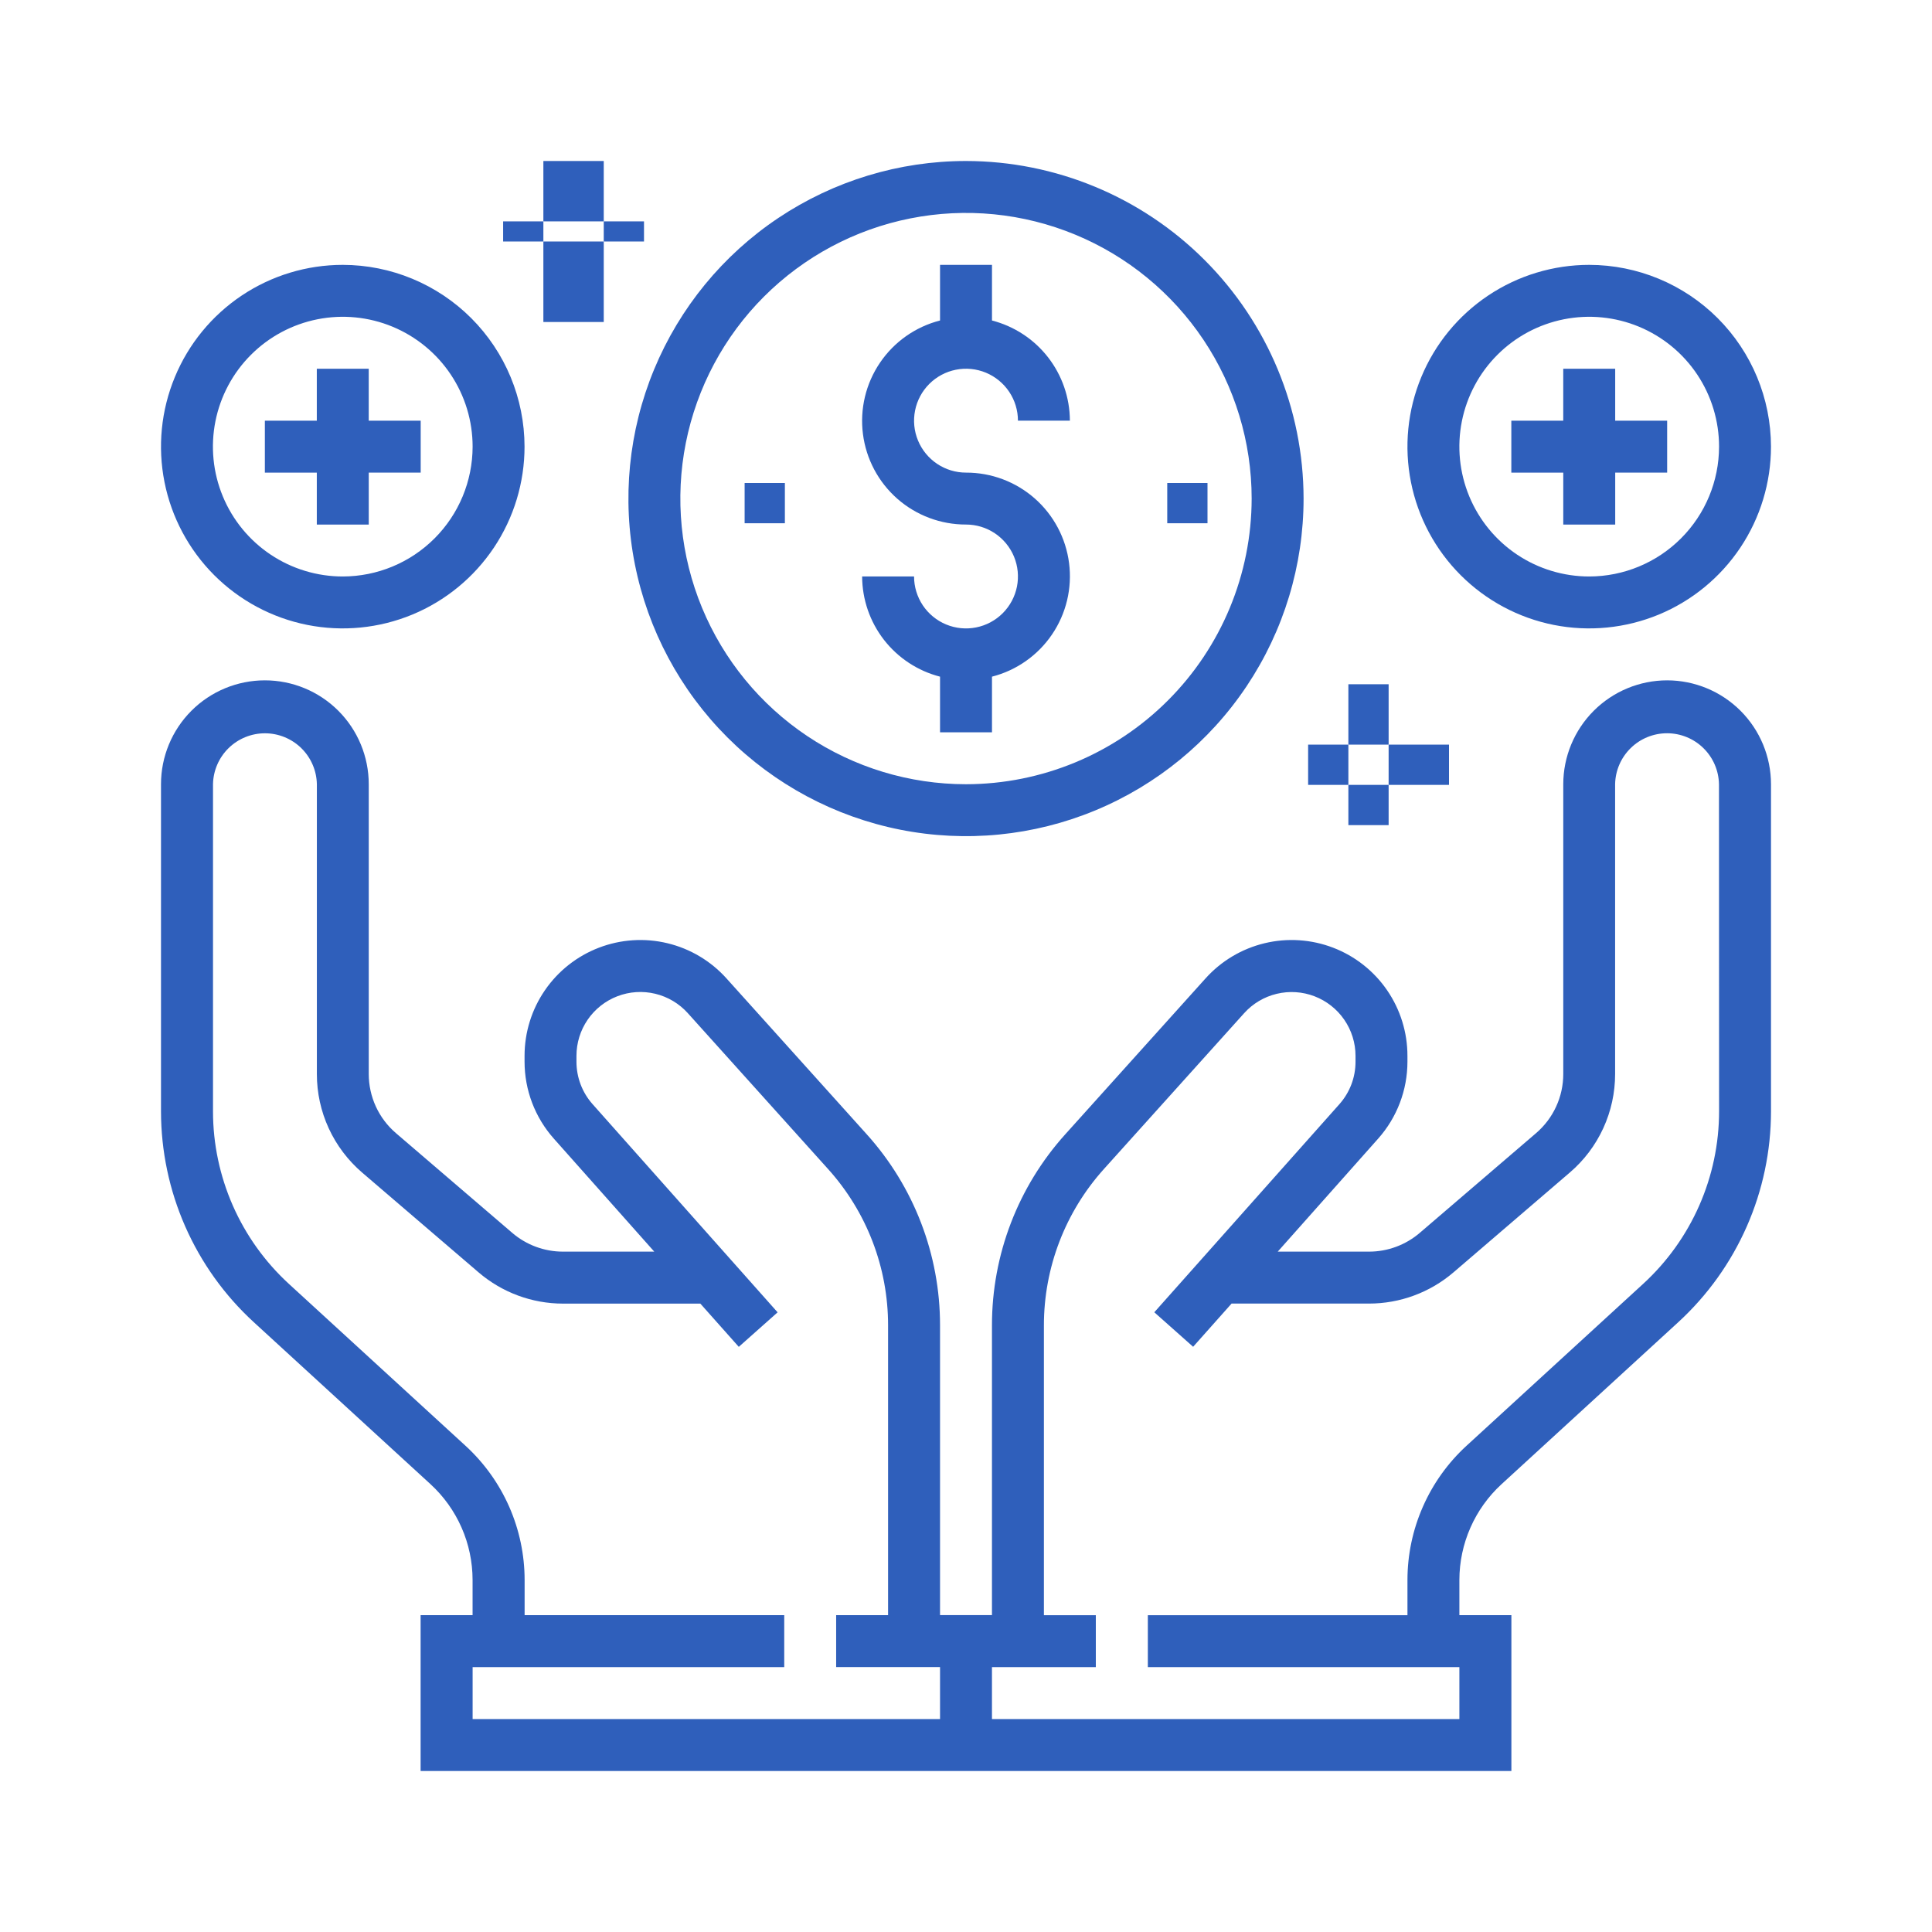
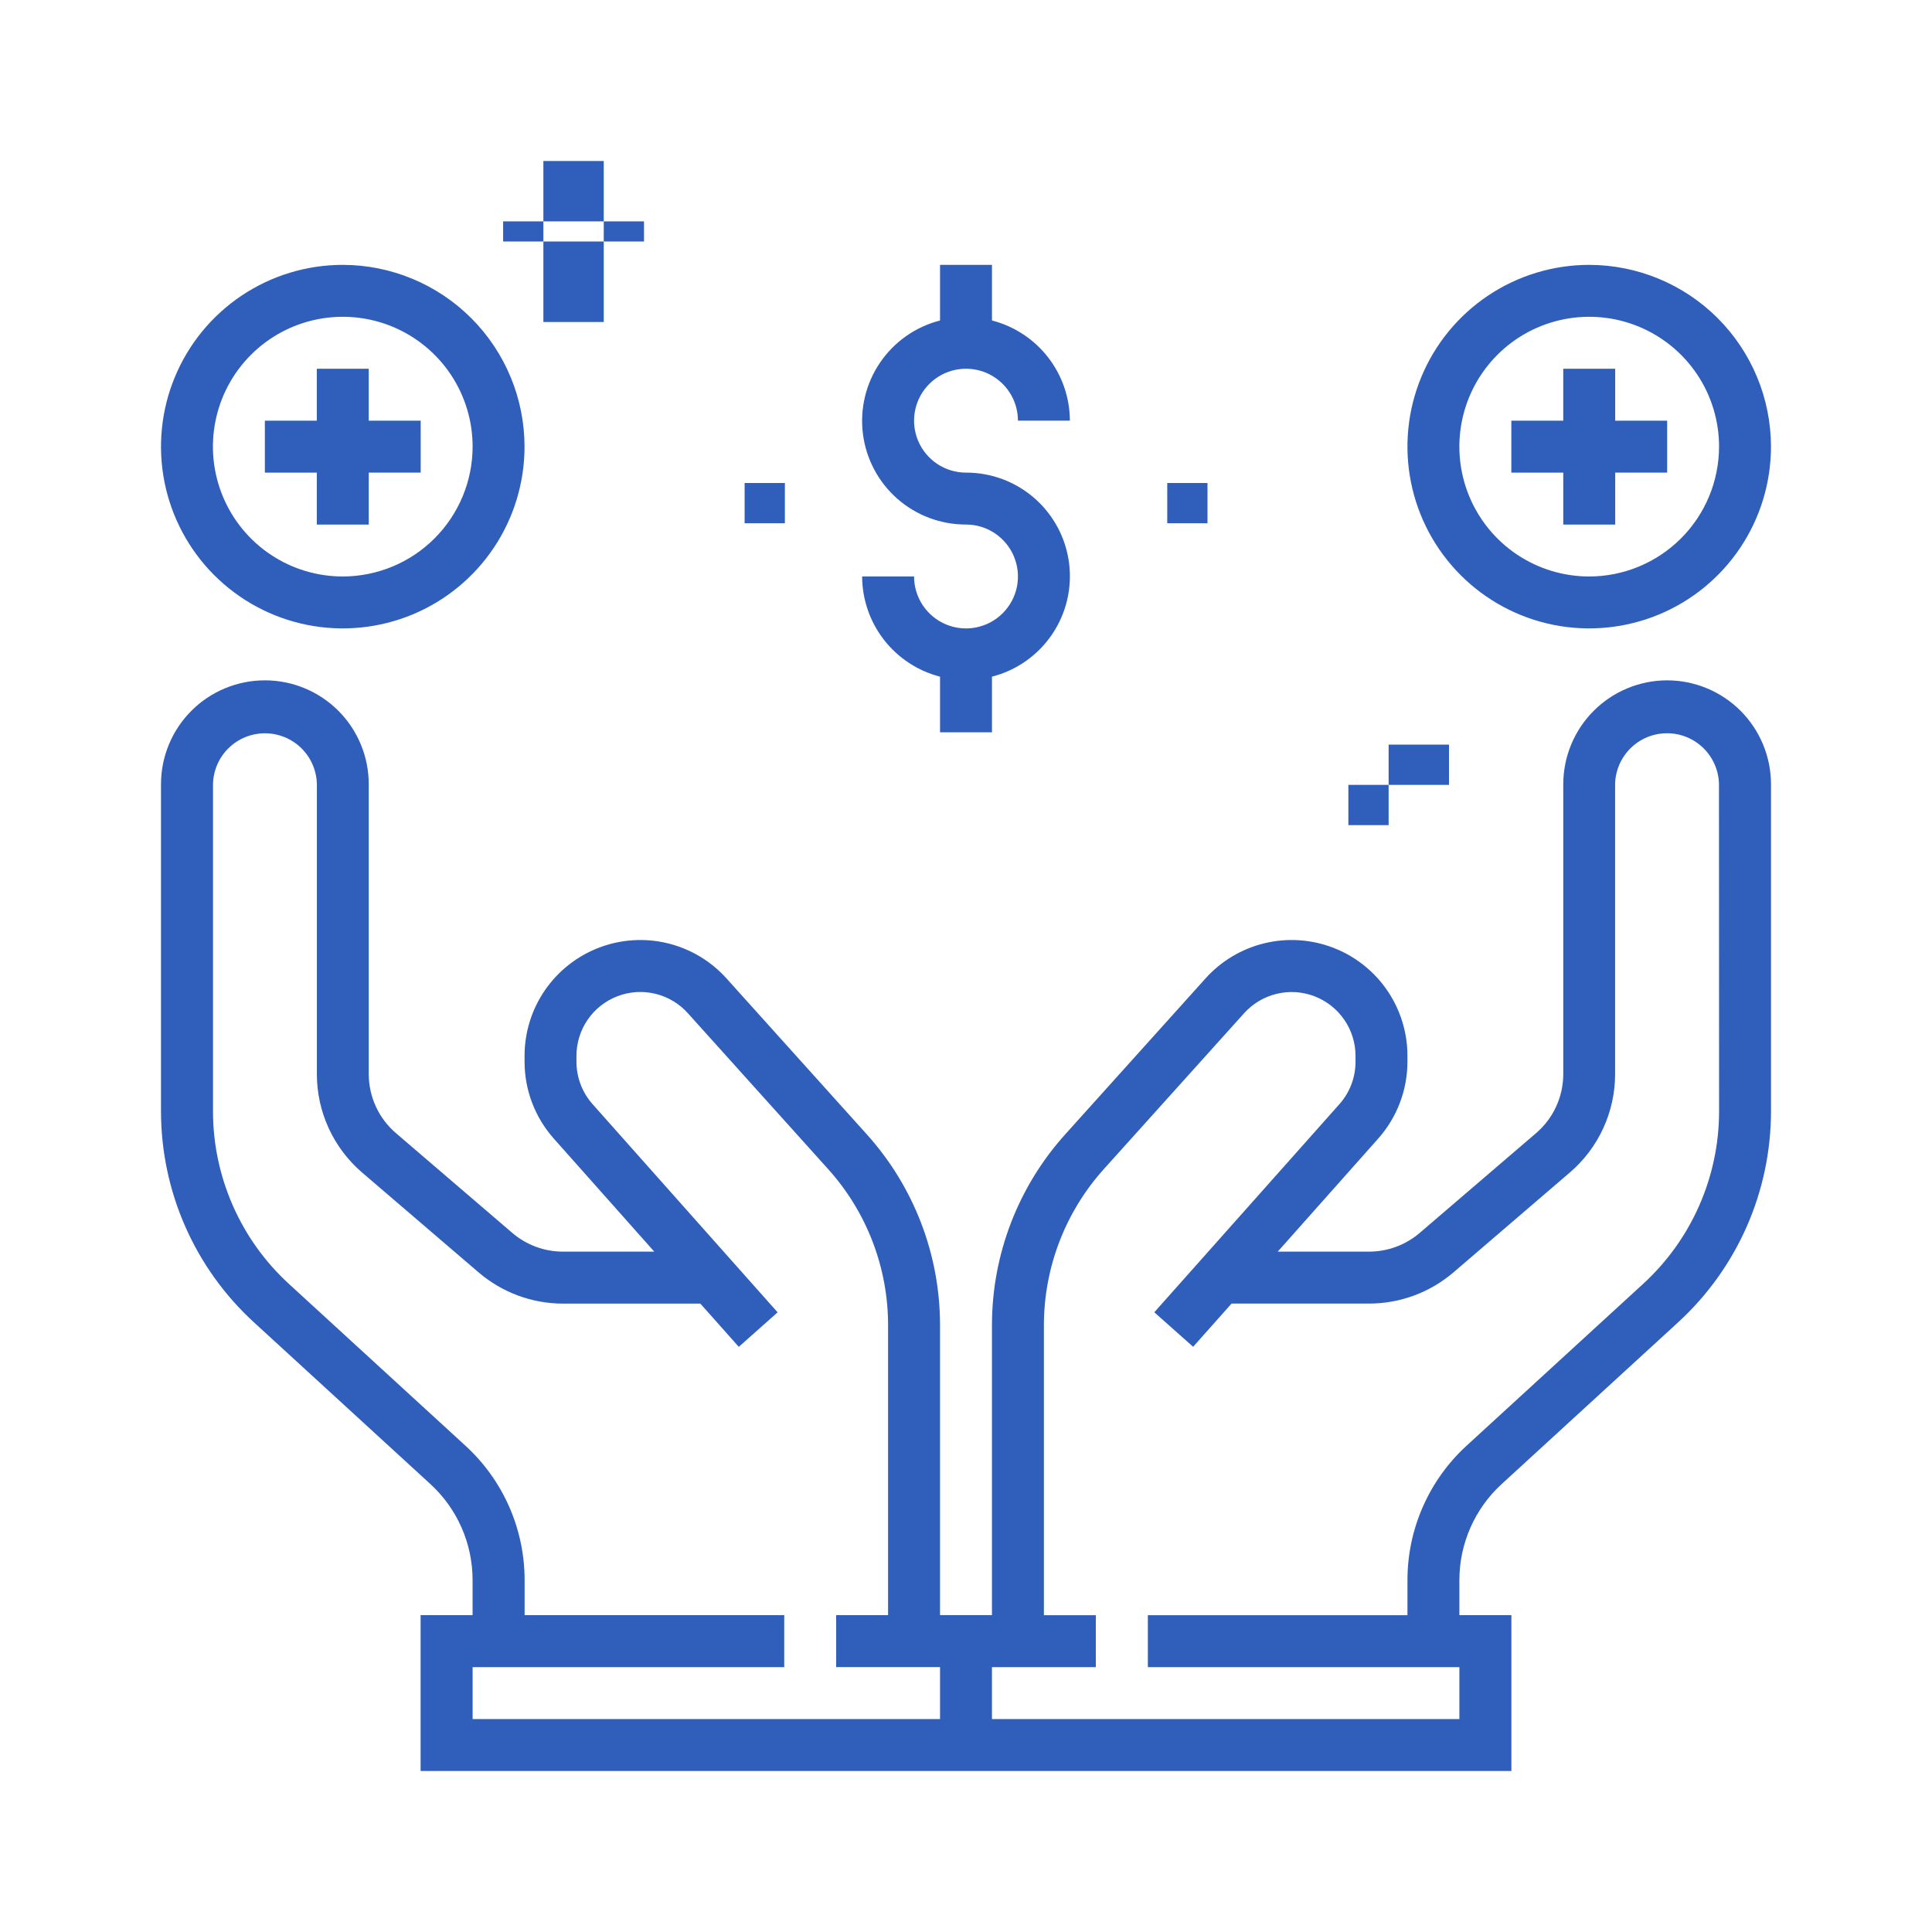
<svg xmlns="http://www.w3.org/2000/svg" width="96" height="96" viewBox="0 0 96 96" fill="none">
  <g clip-path="url(#clip0_19_3480)">
    <mask id="mask0_19_3480" style="mask-type:luminance" maskUnits="userSpaceOnUse" x="0" y="0" width="96" height="96">
      <path d="M96 0H0V96H96V0Z" fill="white" />
    </mask>
    <g mask="url(#mask0_19_3480)">
      <path d="M82.839 33.806C81.471 33.807 80.159 34.352 79.191 35.319C78.224 36.287 77.679 37.599 77.678 38.967V53.367C77.678 53.925 77.558 54.477 77.324 54.985C77.091 55.492 76.75 55.943 76.326 56.306L70.547 61.261C69.845 61.862 68.952 62.193 68.028 62.193H63.49L68.482 56.576C69.418 55.523 69.935 54.163 69.935 52.754V52.464C69.936 51.3 69.583 50.163 68.924 49.204C68.265 48.245 67.33 47.508 66.244 47.091C65.157 46.674 63.969 46.596 62.838 46.868C61.706 47.14 60.683 47.749 59.905 48.614L52.935 56.36C50.587 58.964 49.288 62.347 49.29 65.854V80.254H46.71V65.854C46.712 62.347 45.414 58.965 43.066 56.36L36.096 48.614C35.318 47.749 34.295 47.14 33.163 46.868C32.032 46.596 30.844 46.674 29.758 47.091C28.671 47.508 27.736 48.245 27.077 49.204C26.418 50.163 26.065 51.299 26.065 52.463V52.753C26.065 54.162 26.582 55.523 27.518 56.576L32.51 62.193H27.973C27.049 62.193 26.155 61.862 25.454 61.261L19.675 56.306C19.251 55.943 18.91 55.492 18.677 54.985C18.444 54.477 18.323 53.925 18.323 53.367V38.967C18.323 37.598 17.779 36.285 16.811 35.317C15.843 34.349 14.53 33.806 13.162 33.806C11.793 33.806 10.48 34.349 9.512 35.317C8.544 36.285 8 37.598 8 38.967L8 55.226C8.002 57.193 8.411 59.139 9.203 60.94C9.995 62.741 11.152 64.358 12.6 65.689L21.39 73.746C22.049 74.351 22.575 75.086 22.935 75.905C23.295 76.723 23.481 77.608 23.482 78.502V80.257H20.9V87.999H75.1V80.257H72.516V78.506C72.517 77.612 72.704 76.727 73.064 75.909C73.424 75.09 73.95 74.355 74.609 73.75L83.399 65.693C84.848 64.361 86.005 62.744 86.797 60.942C87.589 59.141 87.998 57.195 88 55.227V38.967C87.999 37.599 87.454 36.287 86.487 35.319C85.519 34.352 84.207 33.807 82.839 33.806ZM46.71 85.419H23.484V82.838H38.968V80.257H26.068V78.506C26.067 77.254 25.806 76.016 25.302 74.869C24.797 73.723 24.061 72.694 23.139 71.847L14.349 63.79C13.164 62.701 12.217 61.378 11.569 59.905C10.921 58.431 10.585 56.84 10.584 55.23V38.967C10.597 38.291 10.875 37.648 11.357 37.175C11.84 36.702 12.489 36.437 13.165 36.437C13.84 36.437 14.489 36.702 14.972 37.175C15.454 37.648 15.732 38.291 15.745 38.967V53.367C15.744 54.298 15.945 55.218 16.334 56.064C16.723 56.91 17.291 57.661 17.998 58.267L23.779 63.222C24.949 64.225 26.438 64.776 27.979 64.776H34.8L36.71 66.924L38.639 65.209L29.444 54.864C28.928 54.283 28.644 53.533 28.644 52.756V52.466C28.644 51.824 28.838 51.197 29.201 50.668C29.565 50.139 30.08 49.732 30.68 49.502C31.279 49.272 31.934 49.229 32.558 49.379C33.183 49.529 33.747 49.865 34.176 50.342L41.146 58.088C43.068 60.219 44.13 62.987 44.128 65.856V80.256H41.548V82.837H46.71V85.419ZM85.42 55.227C85.419 56.837 85.083 58.428 84.435 59.902C83.787 61.375 82.841 62.698 81.655 63.787L72.865 71.844C71.943 72.691 71.207 73.72 70.703 74.867C70.198 76.013 69.937 77.251 69.936 78.503V80.258H57.036V82.839H72.516V85.42H49.29V82.839H54.451V80.258H51.871V65.858C51.87 62.989 52.932 60.221 54.852 58.089L61.822 50.343C62.252 49.866 62.816 49.531 63.44 49.382C64.064 49.232 64.719 49.275 65.318 49.505C65.917 49.735 66.432 50.141 66.796 50.67C67.16 51.199 67.355 51.825 67.355 52.467V52.757C67.356 53.534 67.071 54.284 66.555 54.865L57.357 65.206L59.286 66.921L61.196 64.774H68.026C69.567 64.774 71.056 64.223 72.226 63.22L78 58.265C78.708 57.66 79.276 56.908 79.665 56.062C80.054 55.216 80.255 54.296 80.254 53.365V38.965C80.267 38.289 80.545 37.646 81.028 37.173C81.51 36.7 82.159 36.435 82.835 36.435C83.51 36.435 84.159 36.7 84.641 37.173C85.124 37.646 85.402 38.289 85.415 38.965L85.42 55.227Z" fill="#2F5FBB" />
      <path d="M48 23.484C47.49 23.484 46.991 23.333 46.566 23.049C46.142 22.765 45.811 22.362 45.616 21.891C45.42 21.419 45.369 20.9 45.469 20.399C45.568 19.899 45.814 19.439 46.175 19.078C46.536 18.717 46.996 18.471 47.496 18.372C47.997 18.272 48.516 18.323 48.988 18.518C49.459 18.714 49.862 19.045 50.146 19.469C50.43 19.893 50.581 20.392 50.581 20.903H53.162C53.158 19.762 52.777 18.654 52.076 17.753C51.376 16.853 50.396 16.21 49.291 15.925V13.161H46.71V15.925C45.494 16.236 44.433 16.981 43.728 18.02C43.022 19.058 42.72 20.319 42.879 21.564C43.037 22.809 43.645 23.954 44.588 24.783C45.531 25.611 46.745 26.067 48 26.064C48.511 26.064 49.01 26.215 49.434 26.499C49.858 26.783 50.189 27.186 50.385 27.657C50.58 28.129 50.631 28.648 50.532 29.148C50.432 29.649 50.186 30.109 49.825 30.47C49.464 30.831 49.004 31.077 48.504 31.176C48.003 31.276 47.484 31.225 47.012 31.029C46.541 30.834 46.138 30.503 45.854 30.079C45.571 29.654 45.419 29.155 45.419 28.645H42.839C42.843 29.786 43.225 30.894 43.925 31.795C44.626 32.695 45.605 33.339 46.71 33.623V36.387H49.291V33.623C50.507 33.312 51.568 32.567 52.273 31.528C52.979 30.49 53.281 29.229 53.122 27.984C52.964 26.739 52.356 25.594 51.413 24.765C50.47 23.937 49.257 23.481 48.001 23.484H48Z" fill="#2F5FBB" />
-       <path d="M48 8C44.682 8 41.439 8.984 38.681 10.827C35.922 12.67 33.773 15.29 32.503 18.355C31.233 21.42 30.901 24.793 31.548 28.046C32.196 31.3 33.793 34.289 36.139 36.635C38.485 38.981 41.474 40.578 44.728 41.226C47.981 41.873 51.354 41.541 54.419 40.271C57.484 39.002 60.104 36.852 61.947 34.093C63.79 31.335 64.774 28.092 64.774 24.774C64.769 20.327 63 16.063 59.855 12.919C56.711 9.774 52.447 8.005 48 8ZM48 38.968C45.193 38.968 42.449 38.136 40.114 36.576C37.78 35.016 35.961 32.799 34.886 30.206C33.812 27.612 33.531 24.758 34.079 22.005C34.627 19.252 35.978 16.722 37.963 14.737C39.949 12.752 42.478 11.4 45.231 10.853C47.984 10.305 50.838 10.586 53.432 11.661C56.026 12.735 58.242 14.554 59.802 16.888C61.362 19.222 62.194 21.967 62.194 24.774C62.19 28.537 60.693 32.145 58.032 34.806C55.371 37.467 51.763 38.964 48 38.968Z" fill="#2F5FBB" />
      <path d="M78.967 13.161C77.181 13.161 75.434 13.691 73.949 14.683C72.464 15.676 71.306 17.086 70.623 18.737C69.939 20.387 69.76 22.203 70.109 23.955C70.457 25.707 71.317 27.317 72.581 28.58C73.844 29.843 75.453 30.703 77.205 31.052C78.957 31.4 80.773 31.221 82.424 30.538C84.074 29.854 85.484 28.696 86.477 27.211C87.469 25.726 87.999 23.979 87.999 22.193C87.996 19.798 87.044 17.503 85.351 15.809C83.657 14.116 81.362 13.164 78.967 13.161ZM78.967 28.645C77.691 28.645 76.444 28.267 75.382 27.558C74.322 26.849 73.495 25.841 73.006 24.662C72.518 23.483 72.39 22.186 72.639 20.934C72.888 19.683 73.502 18.533 74.405 17.631C75.307 16.728 76.457 16.114 77.708 15.865C78.96 15.616 80.257 15.744 81.436 16.232C82.615 16.721 83.623 17.547 84.332 18.608C85.041 19.669 85.419 20.917 85.419 22.193C85.417 23.904 84.737 25.544 83.527 26.753C82.318 27.963 80.678 28.643 78.967 28.645Z" fill="#2F5FBB" />
      <path d="M80.258 20.904V18.323H77.677V20.904H75.097V23.485H77.678V26.066H80.259V23.484H82.84V20.904H80.258Z" fill="#2F5FBB" />
      <path d="M17.032 13.161C15.246 13.161 13.499 13.691 12.014 14.683C10.529 15.676 9.371 17.086 8.688 18.737C8.004 20.387 7.825 22.203 8.174 23.955C8.522 25.707 9.382 27.317 10.645 28.58C11.909 29.843 13.518 30.703 15.27 31.052C17.022 31.4 18.838 31.221 20.488 30.538C22.139 29.854 23.549 28.696 24.542 27.211C25.534 25.726 26.064 23.979 26.064 22.193C26.061 19.798 25.109 17.503 23.416 15.809C21.722 14.116 19.427 13.164 17.032 13.161ZM17.032 28.645C15.756 28.645 14.508 28.267 13.447 27.558C12.386 26.849 11.559 25.841 11.071 24.662C10.583 23.483 10.455 22.186 10.704 20.934C10.953 19.683 11.567 18.533 12.47 17.631C13.372 16.728 14.522 16.114 15.773 15.865C17.025 15.616 18.322 15.744 19.501 16.232C20.68 16.721 21.688 17.547 22.397 18.608C23.106 19.669 23.484 20.917 23.484 22.193C23.482 23.904 22.802 25.544 21.592 26.753C20.383 27.963 18.743 28.643 17.032 28.645Z" fill="#2F5FBB" />
      <path d="M18.322 20.904V18.323H15.742V20.904H13.161V23.485H15.742V26.066H18.323V23.484H20.904V20.904H18.322Z" fill="#2F5FBB" />
      <path d="M60 24H58V26H60V24Z" fill="#2F5FBB" />
      <path d="M39 24H37V26H39V24Z" fill="#2F5FBB" />
      <path d="M30 8H27V11H30V8Z" fill="#2F5FBB" />
      <path d="M30 12H27V16H30V12Z" fill="#2F5FBB" />
      <path d="M32 11H30V12H32V11Z" fill="#2F5FBB" />
      <path d="M27 11H25V12H27V11Z" fill="#2F5FBB" />
-       <path d="M69 34H67V37H69V34Z" fill="#2F5FBB" />
      <path d="M69 39H67V41H69V39Z" fill="#2F5FBB" />
      <path d="M72 37H69V39H72V37Z" fill="#2F5FBB" />
-       <path d="M67 37H65V39H67V37Z" fill="#2F5FBB" />
    </g>
  </g>
  <defs>
    <clipPath id="clip0_19_3480">
      <rect width="96" height="96" fill="white" />
    </clipPath>
  </defs>
</svg>